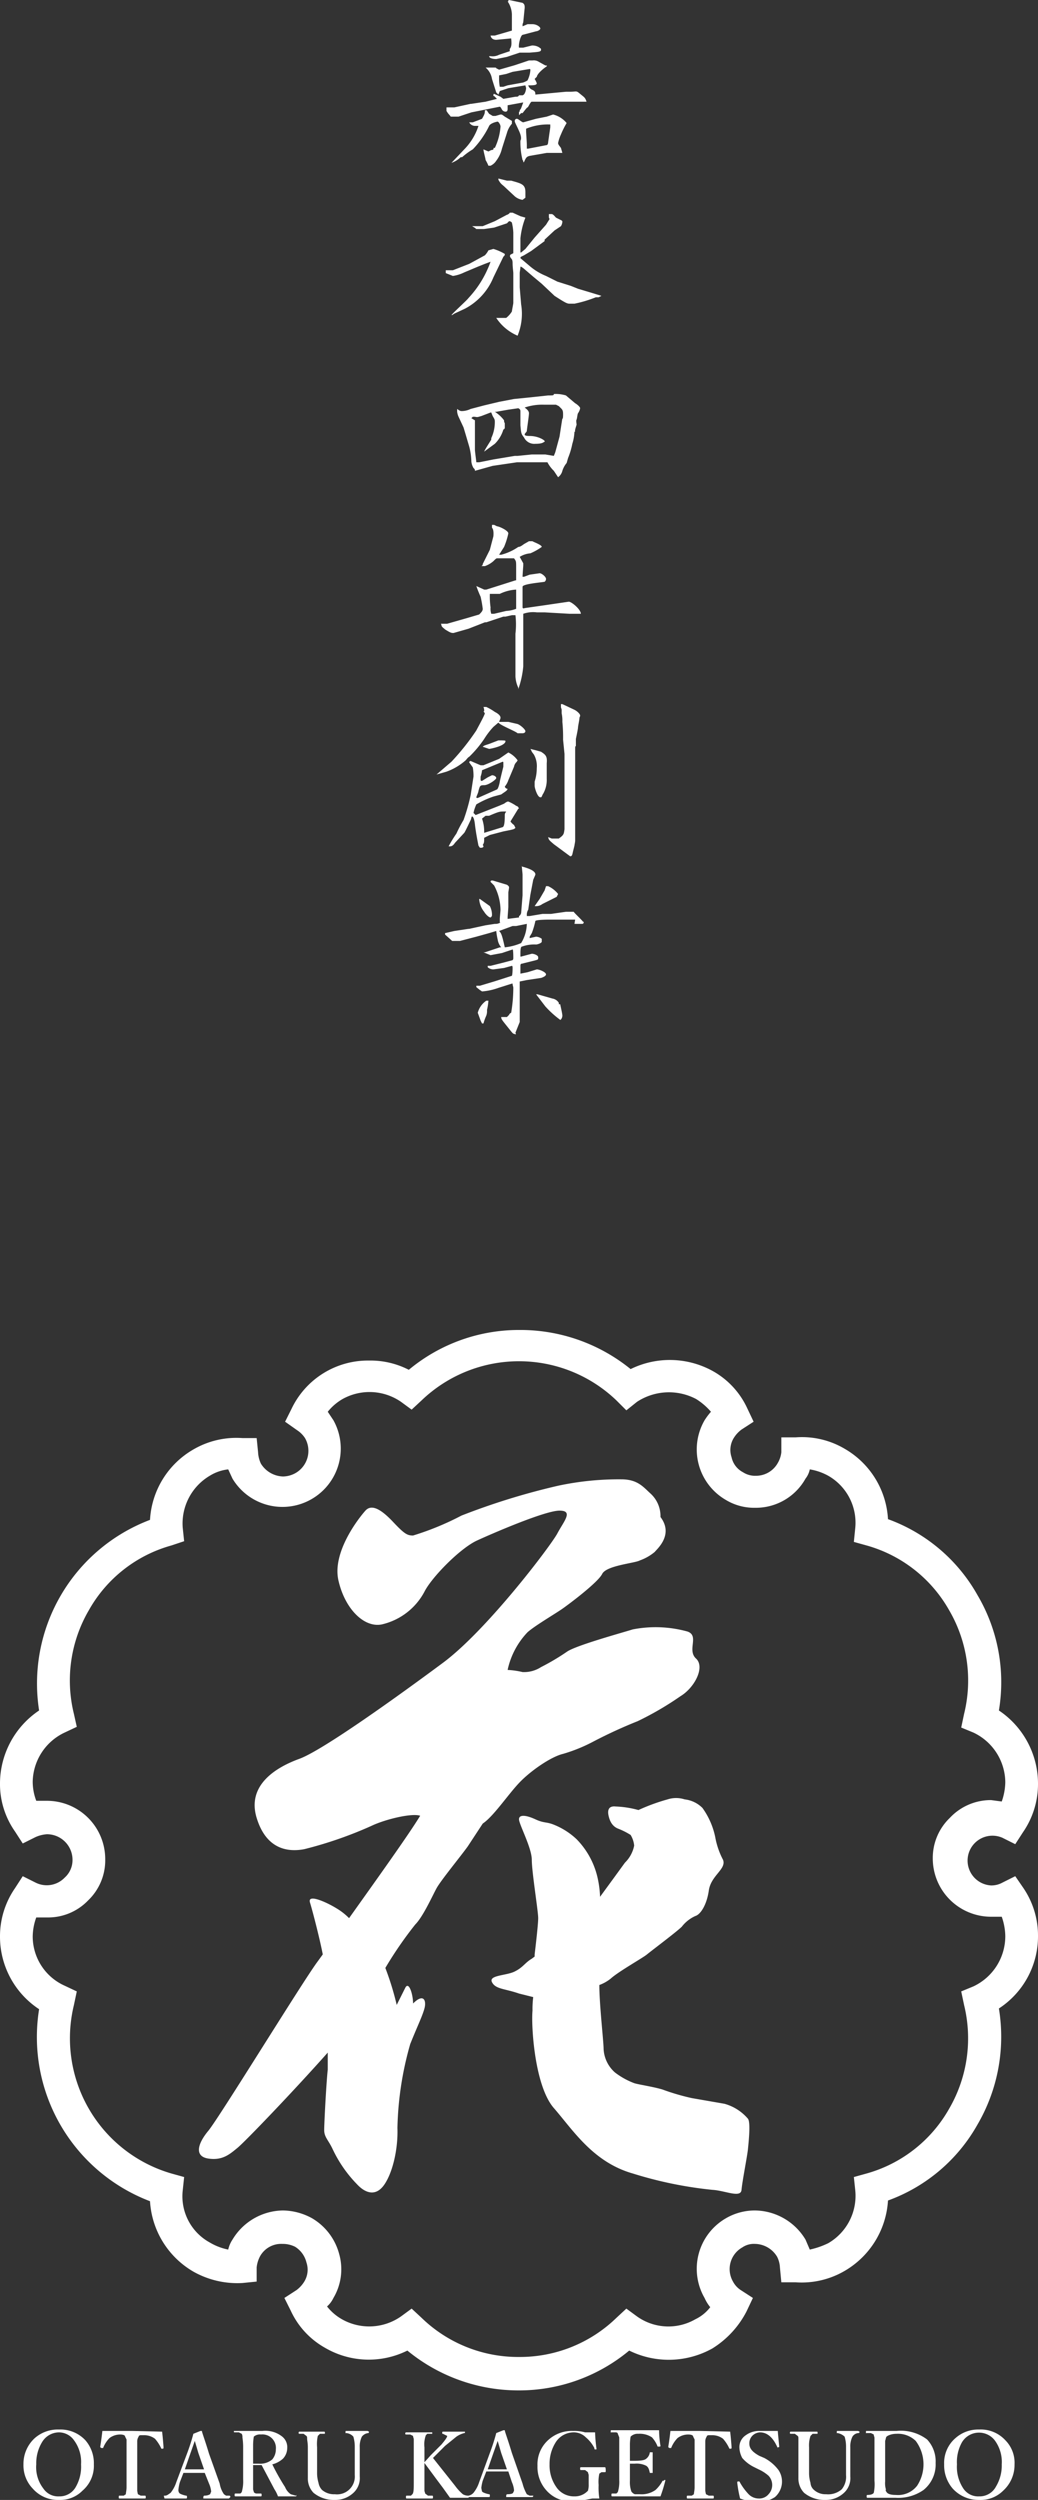
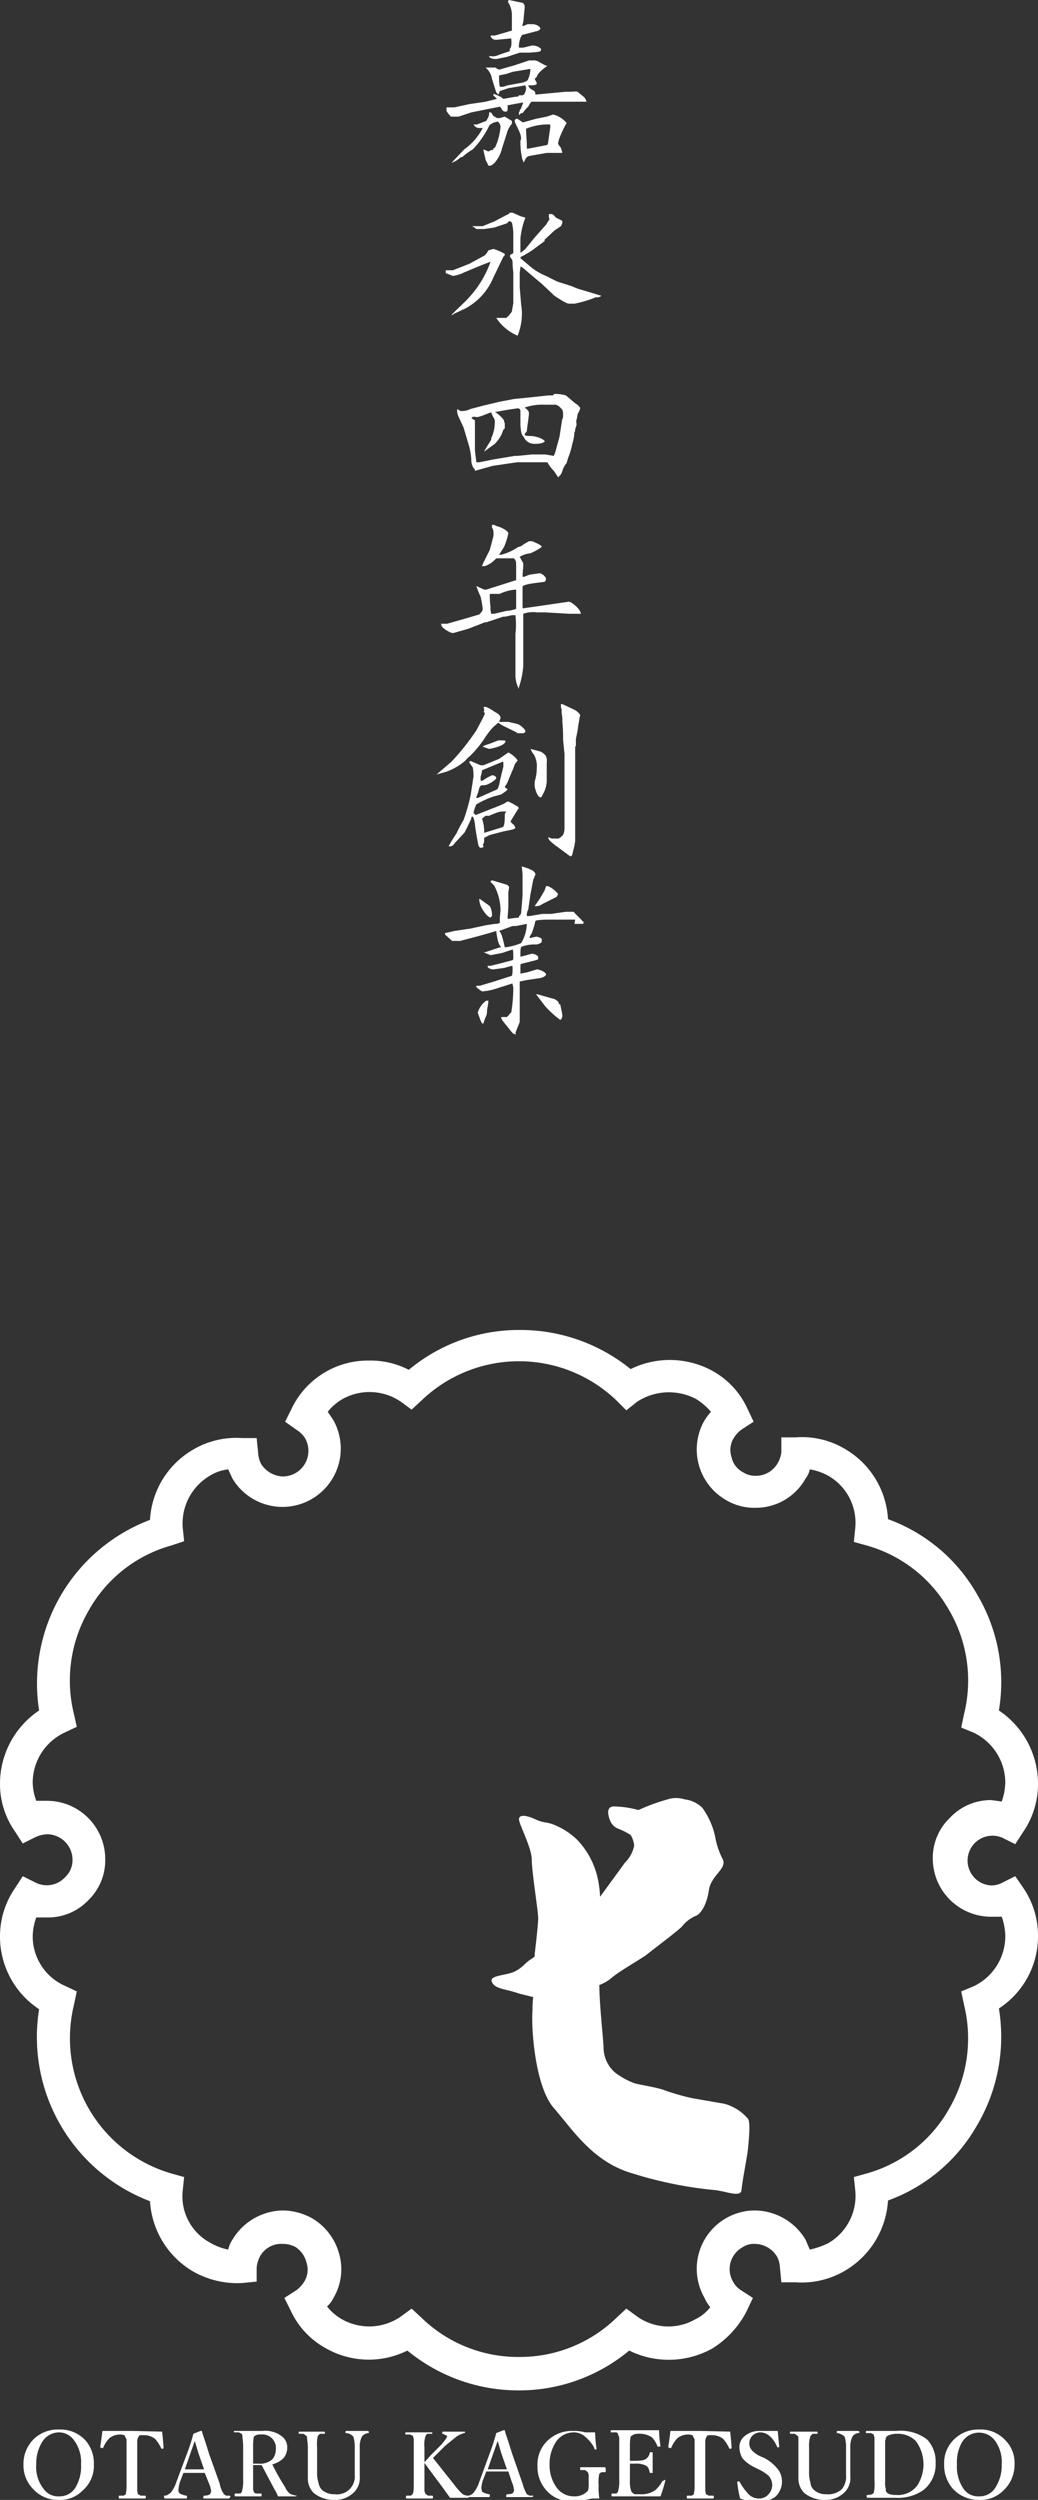
<svg xmlns="http://www.w3.org/2000/svg" width="146" height="351.5" viewBox="0 0 146 351.5">
  <rect x="0" y="0" width="146" height="351.5" fill="#333333" stroke="none" />
  <title>logo_set</title>
  <path d="M63.4,16.4h1.1l1.8-.6,1.5-.3,2.5-.5c.1,0,.3.4.3.4a.6.6,0,0,0,.5.3c.2,0,.3-.1.3-.4v-.5l2.2-.4c-.3.8-.3.9-.5,1.1v.2h-.1v.5H73l.3-.3h.2c.1-.1.6-.8.7-.8s.4-.8.6-.8h7.7c-.2-.6-.3-.6-.9-1.1s-.4-.3-1.5-.3h-.5l-4.3.4c0-.3,0-.5-.5-.7a1,1,0,0,1-.5-.6c.7,0,1.2,0,1.2-.3a3.3,3.3,0,0,0-.3-.6l.3-.3c.1-.5,1-1.2,1.3-1.4s0-.2-.1-.2l-.9-.5a1.3,1.3,0,0,0-.9-.2h-.5l-2.1.7-.7.2-1.4.4-.4-.2c0-.1-.1-.1-.3-.1H68.3a2.6,2.6,0,0,1,.9,1.6l.6,1.9.3.3.2-.5,1.2-.4,2.4-.4c0,.1.1.3.1.4s-.1.9-.5,1H73c-.1.2-.2.2-.5.2l-1.7.3-.4-.3-.9-.4c-.1,0-.1.1-.1.3h.1l.4.4-1.6.4-2,.3h-.1l-2.3.5H62.8v.5C63.1,16.1,63.2,16.1,63.4,16.4Zm10.2-4.8-2.2.4-.6.2h-.5a5.3,5.3,0,0,1-.1-1.2v-.4h0l1-.2.9-.3,2.4-.4c.1,0,.1.1.1.2a3.9,3.9,0,0,1-.4,1.4C74.1,11.4,73.6,11.6,73.6,11.6Z" style="fill:#fff" />
  <path d="M69.8,5.6l2.1-.2c.1,1,0,1.2-.2,1.5v.3l-1.5.5a2,2,0,0,1-1.2.2h-.2c0,.3.6.4,1,.4l1.5-.3,1.8-.6h1.4c1.2-.1,1.6-.1,1.6-.4s-.2-.2-.2-.3a1.8,1.8,0,0,0-1.1-.3l-1.2.3H73c-.1-.4.2-1.7.5-1.8l1.9-.5c.2,0,.6-.2.6-.4s-.5-.6-1.1-.6h-.7l-.7.3V3.5c0-.2.1-.3.1-.4l.2-2c0-.3,0-.5-.3-.7L71.6,0c-.1,0-.1.1-.1.2h-.1A3.4,3.4,0,0,1,72,2V4.3L69.6,5H69C69.1,5.5,69.5,5.6,69.8,5.6Z" style="fill:#fff" />
  <path d="M79.7,17.3a3.6,3.6,0,0,0-1.9-1.2l-.9.3-1.5.3-1.8.5c-.2,0-.7-.5-.9-.5a.3.3,0,0,0-.3.3c0,.2.1.3.6,1.4s.2,1.3.2,1.4a10.2,10.2,0,0,0,.3,2.7c.1.1.1.1.1.3h.1c.3-.7.4-.8.9-.9l2.3-.4h2.2l-.2-.7c-.3-.4-.4-.5-.4-.7a5.6,5.6,0,0,1,.4-1.2A12.3,12.3,0,0,1,79.7,17.3Zm-2.3.6L77.1,20c0,.2-.1.4-.2.4l-2.6.5h-.2v-.6c0-.3-.1-1.6-.1-1.8v-.4a7.9,7.9,0,0,1,3.2-.6h.2Z" style="fill:#fff" />
-   <path d="M63.5,22.9a3.5,3.5,0,0,0,1.3-.8H65A9.7,9.7,0,0,1,66.5,21a12.7,12.7,0,0,0,2.3-3.3c.2-.4,1.1-.6,1.2-.6s.4.4.4.7a8.4,8.4,0,0,1-.8,3h-.2c.1.2-.1.3-.3.3l-.4.2L68,21c0,.3.3,1.3.3,1.5a5.9,5.9,0,0,1,.4.8H69a1.9,1.9,0,0,0,.8-.7,4.5,4.5,0,0,0,.8-1.7l.7-2.2a3.3,3.3,0,0,1,.7-1.3v-.4l-1-.6c-.4-.3-.4-.3-.6-.3l-.7.2h-.4l-.5-.3c-.3-.4-.3-.5-.4-.5h-.2c0,.4,0,.5-.4,1.2l-1.3.5h-.5a.9.9,0,0,0,.8.5h.5A8.4,8.4,0,0,1,65.3,21Z" style="fill:#fff" />
+   <path d="M63.5,22.9a3.5,3.5,0,0,0,1.3-.8H65A9.7,9.7,0,0,1,66.5,21a12.7,12.7,0,0,0,2.3-3.3c.2-.4,1.1-.6,1.2-.6s.4.4.4.7a8.4,8.4,0,0,1-.8,3h-.2c.1.2-.1.3-.3.3l-.4.2L68,21c0,.3.3,1.3.3,1.5a5.9,5.9,0,0,1,.4.8H69a1.9,1.9,0,0,0,.8-.7,4.5,4.5,0,0,0,.8-1.7l.7-2.2a3.3,3.3,0,0,1,.7-1.3v-.4l-1-.6l-.7.2h-.4l-.5-.3c-.3-.4-.3-.5-.4-.5h-.2c0,.4,0,.5-.4,1.2l-1.3.5h-.5a.9.9,0,0,0,.8.5h.5A8.4,8.4,0,0,1,65.3,21Z" style="fill:#fff" />
  <path d="M62.7,38.4l1,.4a5.4,5.4,0,0,0,1.6-.5l1.9-.8h0l1-.4.8-.3a10.4,10.4,0,0,1-.4,1,14.5,14.5,0,0,1-2.7,4.1c-.2.3-2.1,2-2.4,2.4h.1l.3-.2,1.5-.7a8.7,8.7,0,0,0,4-4.4l1.4-2.9c.2-.2.2-.2.2-.4a7.1,7.1,0,0,0-1.6-.7l-.7.2a3,3,0,0,1-.5.7L66,37.1l-2.3.9h-1Z" style="fill:#fff" />
  <path d="M80.3,40.2l-1.9-.6-1.6-.8a8.3,8.3,0,0,1-2.3-1.4l-1.3-1.1c0-.2.1-.2.5-.4h0l1-.6,1.9-1.4v-.2l1.4-1.3.9-.6a1.4,1.4,0,0,0,.2-.6c0-.1,0-.1-.1-.2l-.8-.4c-.1-.1-.4-.5-.6-.5h-.4v.4c0,.1,0,.1.1.3l-.5.8-1.6,1.8L73.9,35l-.6.5h-.1v-2a11.1,11.1,0,0,1,.7-2.9l-.7-.2-1.1-.5h-.4c0,.1-.3.3-.4.3l-1.7.9-1.7.7H66.4l.5.3c0,.1.1.1.2.1h1l1.4-.2,1.8-.6.3-.3a.5.5,0,0,1,.4.2,7.8,7.8,0,0,1,.2,1.4v2.9l-.4.2c-.1.2-.1.2,0,.4s.3.2.3.8.1,1.2.1,1.4v4.2c0,.1-.2,1.1-.2,1.2a3.6,3.6,0,0,1-.8.9H69.8a6.8,6.8,0,0,0,3,2.5,8.1,8.1,0,0,0,.5-4.4l-.2-2.4V38.4c0-.2.1-.6.1-.9h.1l.3.2L75,38.9l1.2,1L78,41.6c1.7,1.1,1.8,1.1,2.2,1.1h.6a17.1,17.1,0,0,0,3-.9h.4l.4-.2-1.3-.4-2-.6Z" style="fill:#fff" />
-   <path d="M71.3,25.4l-1.2-.3c0,.2,0,.2.2.5s.5.5.6.6l1.5,1.4a2.2,2.2,0,0,0,1.1.5l.4-.3V27c0-1.1-.6-1.2-2-1.6Z" style="fill:#fff" />
  <path d="M81.1,59c.1-.3.1-.7.2-.9a1.7,1.7,0,0,0,.3-.7c0-.2-.5-.6-.7-.7l-1.3-1.1a5,5,0,0,0-1.7-.2c0,.2-.1.2-.8.2l-2.8.3-2,.2-2.1.4-2.1.5-1.9.5a3,3,0,0,1-1.2.3c-.2,0-.3,0-.7-.3v.4a2.5,2.5,0,0,0,.2.7l.7,1.5.3,1,.5,1.7a8.8,8.8,0,0,1,.3,2.1,2.2,2.2,0,0,0,.3.9c.2.2.2.2.2.4l2.5-.7,3.4-.5h4.3a4.7,4.7,0,0,0,.9,1.2l.6.9a1.6,1.6,0,0,0,.6-.9,3.2,3.2,0,0,1,.6-1.1l.2-.7h0a10.8,10.8,0,0,0,.6-2,6.7,6.7,0,0,0,.3-1.7h.1c-.1-.2.2-.9.2-1S81,59.1,81.1,59Zm-2-.2-.4,2.6-.6,2.2-.2.5-1.2-.2H74.8l-2,.2h-.4l-3,.5-2,.4H67c0-.1-.2-1.5-.2-1.8V59.1l-.5-.3.2-.2h.3c.4.1.5,0,.9-.1L69,58h.1l.2.5c.3.5.3.5.3.9a5.3,5.3,0,0,1-.5,2.2v.2c-.1.2-.9,1.4-1,1.7l1.5-1.1a4.7,4.7,0,0,0,1.2-2c.2-.1.2-.2.2-.3v-.6a.6.6,0,0,1-.1-.4,4.9,4.9,0,0,0-1.3-1.2h.2l1.7-.3,1.4-.2c.2.1.3.2.3.4v2c.1,1.1.1,1.2.5,1.7a1.6,1.6,0,0,0,1.6.9c1,0,1.1-.2,1.3-.3s-.8-.8-2.1-.8-.4-.5-.4-.7.3-2.1.3-2.5-.5-.7-.6-.8a7.7,7.7,0,0,1,2.7-.4h1.7l.4.2c.5.5.6.5.6,1.2s-.1.5-.1.7Z" style="fill:#fff" />
  <path d="M62.6,88.5c.8.5.9.5,1.2.5l2.1-.6,2.3-.9h.2l2.4-.8h.3l.9-.2h.5a11.3,11.3,0,0,1,0,2.6v6a4.2,4.2,0,0,0,.4,1.6v.2a13.2,13.2,0,0,0,.7-3.2V86.3a4.2,4.2,0,0,1,1.9-.2h1.1l3.5.2h1.6c0-.6-1.3-1.7-1.7-1.7l-3.4.5-2.8.4c-.2.1-.3,0-.3-.1V82.5c0-.4,2.6-.6,3.1-.7a.5.5,0,0,0,.2-.4c0-.3-.6-.8-.9-.8l-1.4.2-.8.3h-.2c0-.3.1-1.5.1-1.6v-.3l-.5-.9a3.3,3.3,0,0,1,1.5-.5,8.3,8.3,0,0,0,1.6-.9c0-.3-1.2-.7-1.3-.8h-.5l-.7.4c-.4.3-.6.4-.8.4A7.6,7.6,0,0,1,70.5,78h-.3l.7-1.1a10.6,10.6,0,0,0,.6-1.9c0-.4-1.3-1-1.6-1l-.4-.2h-.3v.4c.3.3.2,1.1.2,1.2l-.5,1.9-1,2c0,.1,0,.2-.2.3h.5a3.7,3.7,0,0,0,1.2-.7c.4-.4.4-.4.6-.4h2.3c.3.4.3.4.3,1.3v1.8h-.1l-2.2.7-1.9.6h-.3l-1.1-.5a15.6,15.6,0,0,0,.6,1.5,15.5,15.5,0,0,1,.3,1.7c0,.3-.2.5-.5.8l-1.7.5-2.8.8h-.9a.4.4,0,0,1,.1.3C62.3,88.3,62.4,88.3,62.6,88.5Zm6.3-5h1.4a6,6,0,0,1,2.3-.6v2.7a4.4,4.4,0,0,1-1.4.3l-1.7.4h-.4a2.2,2.2,0,0,1-.1-.9A10.9,10.9,0,0,1,68.9,83.5Z" style="fill:#fff" />
  <path d="M78.6,117.9h-1l-.5-.2c.1.4.1.4.8,1l2.3,1.7c.3,0,.3-.3.4-.7l.2-.8c0-.1.1-.5.1-.7v-13c0-.1,0-.3.1-.3v-1s.3-1.4.3-1.6.2-1.1.2-1.3.1-.2.1-.4-.4-.6-.8-.8L79.1,99h-.2v.4c0,.1.1.3.1.4v.5a4.9,4.9,0,0,1,.1,1.2,21.8,21.8,0,0,1,.1,2.5l.2,2v10.6C79.3,117.3,79.3,117.4,78.6,117.9Z" style="fill:#fff" />
  <path d="M76.1,105.7l-.7-.2-.8-.2a1.5,1.5,0,0,1,.2.4l.3.4a3.3,3.3,0,0,1,.4,1.9,6.1,6.1,0,0,1-.3,1.9v.6c0,.3.4,1.6.8,1.6h.1c.1,0,.2-.4.3-.5a3.9,3.9,0,0,0,.5-2.1v-2.2C77,106.3,76.7,106.1,76.1,105.7Z" style="fill:#fff" />
  <path d="M66.2,111.8a26.8,26.8,0,0,1-1,3.5,18.2,18.2,0,0,0-1,1.9,17.4,17.4,0,0,0-1.1,1.8h.2c.3,0,.5-.2.7-.5l1.3-1.4c.1-.1.8-1.6.9-1.8s.1-.5.2-.5.3.2.4,1.1.3,2,.5,3l.2.3h.2c.1,0,.2,0,.2-.1H68a.4.4,0,0,0-.1-.3c.2-.3.2-.4.2-1l.8-.4,1.9-.5,1-.2c.4-.1.5-.1.7-.3l-.2-.4a2,2,0,0,1-.5-.5l1.1-1.8H73c-.1-.2-.1-.3-.4-.4a6,6,0,0,0-1.1-.6c-.1,0-.2,0-.6.3l-.7.3-3.3,1.3-.3-.3a5.6,5.6,0,0,1,.4-1.2,12.8,12.8,0,0,1,2.4-1.1l1.1-.3c.7-.5.8-.5.9-.8h-.1c-.2-.1-.2-.1-.3-.3a2.8,2.8,0,0,0,.5-.9l.8-1.9a1.2,1.2,0,0,1,.4-.7c0-.1.1-.1.1-.2a3.5,3.5,0,0,0-1.3-1.1l-1.3.9-2.2.9h-.4l-1.4-.6a.2.2,0,0,0-.2.2l.5.7a6.6,6.6,0,0,1,.1,1.3Zm2.1,2.9h.5c1.4-.6,1.5-.6,2.1-.6s.1,0,.1.5,0,1.6-.3,1.7l-2.6.8a5.6,5.6,0,0,0-.3-2Zm-1-3.5c.2-.7.2-.8.8-.8s1.7-.8,1.7-1-.3-.4-.6-.4l-.6.3-.8.5c-.1,0-.2,0-.2-.2v-.4a3.7,3.7,0,0,0,.2-.9l2.9-1.2a.1.1,0,0,1,.1.1v.6s-.5,2-.5,2.1-.2,1-.4,1.1l-2.7,1.2c-.1,0-.2,0-.2-.1S67.3,111.4,67.3,111.2Z" style="fill:#fff" />
  <path d="M71.1,104.2c0-.1-.2-.1-1-.1l-1.3.5c-.6.2-.7.2-.9.4l.9.3C68.9,105.3,71.1,104.9,71.1,104.2Z" style="fill:#fff" />
  <path d="M65.5,106.9c.1-.1.3-.4.5-.5a15.5,15.5,0,0,0,2.1-2.5,10.9,10.9,0,0,1,1.3-1.7l.7-.6c.3.4,2.4,1.2,2.7,1.5h.7c.2,0,.4-.1.4-.3s-.6-.8-1.1-1l-1.3-.3H70.2c.1-.3.2-.4.2-.6s-.2-.5-.8-.8a7.5,7.5,0,0,0-1.2-.7H68a1.3,1.3,0,0,1,.1.6H68l.2.3c-.1.4-1,2-1.2,2.4a33.7,33.7,0,0,1-3.5,4.4l-2.1,1.8,1.4-.4A8.4,8.4,0,0,0,65.5,106.9Z" style="fill:#fff" />
  <path d="M80.8,129.9h1.1c.2,0,.2-.2.2-.3H82c-.1-.2-1.3-1.3-1.3-1.4H79.6l-2.1.3H76.3l-1.8.3h-.4v-.3a1.4,1.4,0,0,1,.2-.6l.3-2.1.4-2.1.3-.7c.1-.7-1.7-1.1-2-1.2h.1c0,.2.1,1,.1,1.2v2.9l-.2,2.5c-.1.2-.1.3-.3.4v.2l-1.6.2V129c0-.2.1-1.3.1-1.5v-2c0-.1.1-.6.1-.7s0-.2-.3-.4l-1-.3-1-.3c-.2,0-.3,0-.3.2l.5.5a7.5,7.5,0,0,1,.9,3.4c0,.2-.1,1.1-.1,1.3v.5h.1a1.3,1.3,0,0,1-.8.2l-1.3.2-2.3.5h-.1l-2,.3-1.3.3v.2l1,.9h1.1l2.3-.6H67l1.8-.5,1-.3a9.7,9.7,0,0,0,.2,1.2,2.2,2.2,0,0,0,.5,1.1h-.2l-2.1.7H68l1,.4,1.6-.3,1.5-.5c.1,0,.1,1,.1,1.2a.4.4,0,0,1-.1.3l-1.5.4-1.6.4h-.4v.2a1.2,1.2,0,0,0,.8.3l1.5-.2,1.1-.3c.1,0,.1.2.1.3s0,.9-.1,1.1l-2.5.8-2,.6h-.5v.2l.5.4.3.2a8.7,8.7,0,0,0,2.3-.5l1.9-.6h.1c0,.3.1.4.1.6a21.6,21.6,0,0,1-.3,3.5.5.5,0,0,0-.3.3l-.3.3h-.8c0,.3.1.4.9,1.4s.7.9,1,1,.1-.1.1-.2l.6-1.5v-5.7l1-.2,2-.3s.7-.2.7-.5-.9-.7-1.3-.7l-1.3.4-1,.2v-1.1c0-.1,0-.3.2-.3l2-.5c.3-.1.3-.1.3-.4s-.6-.5-.9-.5l-1.5.4h-.1v-.4c0-.3,0-1,.2-1a5.1,5.1,0,0,1,2-.3c.2,0,.8-.2.8-.4v-.4a1.5,1.5,0,0,0-.8-.3l-.9.2v-.2l.3-.5a10.9,10.9,0,0,0,.5-1.7c.1-.2,1.9-.2,2.1-.2h3.5Zm-7.5,2.7a7.8,7.8,0,0,1-2.3.6c-.4-1.8-.5-2-.8-2.3l1.9-.7h.5l1.5-.3A5.4,5.4,0,0,1,73.3,132.6Z" style="fill:#fff" />
  <path d="M76.8,124.6l-.2.6-.7,1.2-.7,1a1.5,1.5,0,0,0,1.1-.3l2-1,.2-.4a3.8,3.8,0,0,0-1.4-1.1Z" style="fill:#fff" />
  <path d="M78.6,141a1.3,1.3,0,0,0-.9-.6l-1.4-.4-.7-.2h-.2l1.3,1.7a13.9,13.9,0,0,0,2.1,1.9c.1,0,.3-.3.3-.6s-.3-1.5-.3-1.6h-.2Z" style="fill:#fff" />
  <path d="M67.4,126.4a3.1,3.1,0,0,0,.7,1.8c.1.2.6.8.9.8a.4.4,0,0,0,.2-.3,2.7,2.7,0,0,0-.3-1.3l-1.4-1Z" style="fill:#fff" />
  <path d="M67.2,142.4l.4,1.1.2.4H68a7.6,7.6,0,0,1,.4-1.1,1.9,1.9,0,0,0,.1-.8,8.3,8.3,0,0,0,.2-1.3h-.3A3,3,0,0,0,67.2,142.4Z" style="fill:#fff" />
  <path d="M142.8,263.8l-1.8.9a3.2,3.2,0,0,1-1.6.4,3.5,3.5,0,1,1,1.6-6.7l1.8.9,1.1-1.7a11.9,11.9,0,0,0,2.1-6.8,12.4,12.4,0,0,0-5.5-10.3,24.1,24.1,0,0,0-3-16.2,23.7,23.7,0,0,0-12.6-10.7,12.2,12.2,0,0,0-6.1-9.9,11.8,11.8,0,0,0-6.9-1.6h-2v2.1a3.8,3.8,0,0,1-.5,1.5,3.5,3.5,0,0,1-3.1,1.8,3.1,3.1,0,0,1-1.8-.5,3.1,3.1,0,0,1-1.6-2.1,3.2,3.2,0,0,1,.3-2.7,4.3,4.3,0,0,1,1.1-1.2l1.7-1.1-.9-1.9a11.5,11.5,0,0,0-4.8-5.2,12.5,12.5,0,0,0-11.6-.3A24.6,24.6,0,0,0,73,187a24.2,24.2,0,0,0-15.5,5.6,11.8,11.8,0,0,0-5.6-1.3A11.9,11.9,0,0,0,41,198.1l-.9,1.8,1.7,1.2a3.8,3.8,0,0,1,1.1,1.1,3.6,3.6,0,0,1-1.3,4.9,3.7,3.7,0,0,1-1.8.5,3.8,3.8,0,0,1-3.1-1.8,4.2,4.2,0,0,1-.4-1.6l-.2-2h-2a12,12,0,0,0-6.9,1.6,12.2,12.2,0,0,0-6.1,9.9A24.6,24.6,0,0,0,5.5,240.5,12.4,12.4,0,0,0,0,250.7a11.6,11.6,0,0,0,2.1,6.8l1.1,1.7,1.8-.9a4.7,4.7,0,0,1,1.6-.4,3.6,3.6,0,0,1,3.6,3.6A3.3,3.3,0,0,1,9.1,264a3.5,3.5,0,0,1-4.1.7l-1.8-.9-1.1,1.7A11.9,11.9,0,0,0,0,272.3a12.2,12.2,0,0,0,5.5,10.2,24.7,24.7,0,0,0,15.6,27,12.3,12.3,0,0,0,6.1,9.9,12.6,12.6,0,0,0,6.9,1.6l2-.2v-2a4.3,4.3,0,0,1,.5-1.6,3.4,3.4,0,0,1,3.1-1.7,3.9,3.9,0,0,1,1.8.4,3.6,3.6,0,0,1,1.6,2.2,3.2,3.2,0,0,1-.3,2.7,4.3,4.3,0,0,1-1.1,1.2l-1.7,1.1.9,1.8a11.5,11.5,0,0,0,4.8,5.2,12.2,12.2,0,0,0,11.6.4A24.6,24.6,0,0,0,73,336.1h0a24.2,24.2,0,0,0,15.5-5.6,12.6,12.6,0,0,0,11.7-.3A13.3,13.3,0,0,0,105,325l.9-1.9-1.7-1.1a3.2,3.2,0,0,1-1.1-1.2,3.5,3.5,0,0,1,1.3-4.8,2.9,2.9,0,0,1,1.8-.5,3.7,3.7,0,0,1,3.1,1.8,3.7,3.7,0,0,1,.4,1.5l.2,2.1h2a12,12,0,0,0,6.9-1.6,12.3,12.3,0,0,0,6.1-9.9,23.7,23.7,0,0,0,12.6-10.7,24.5,24.5,0,0,0,3-16.3,12.1,12.1,0,0,0,5.5-10.2,11.9,11.9,0,0,0-2.1-6.8Zm-5.9,15.5-1.7.7.4,1.9a19.7,19.7,0,0,1-2.1,14.6,19.3,19.3,0,0,1-11.6,9.1l-1.8.5.2,1.9a7.7,7.7,0,0,1-3.8,7.4,11.4,11.4,0,0,1-2.6.9l-.6-1.4a8.4,8.4,0,0,0-7.1-4.1,8.1,8.1,0,0,0-4.1,1.1,8.2,8.2,0,0,0-3,11.2,5.7,5.7,0,0,0,.8,1.3,5.8,5.8,0,0,1-2.1,1.7,7.6,7.6,0,0,1-8.2-.4l-1.5-1.1-1.4,1.3A19.5,19.5,0,0,1,73,331.4v0a19.5,19.5,0,0,1-13.7-5.5l-1.4-1.3-1.5,1.1a7.8,7.8,0,0,1-8.3.4,7.2,7.2,0,0,1-2.1-1.8,3.8,3.8,0,0,0,.9-1.2,7.9,7.9,0,0,0,.8-6.2,8.3,8.3,0,0,0-3.8-5,8.7,8.7,0,0,0-4.1-1.1,8.4,8.4,0,0,0-7.1,4.1,4.2,4.2,0,0,0-.6,1.4,8.2,8.2,0,0,1-2.6-1,7.4,7.4,0,0,1-3.8-7.3l.2-1.9-1.8-.5a19.8,19.8,0,0,1-13.7-23.7l.4-1.9-1.7-.8a7.6,7.6,0,0,1-4.5-6.9,8.1,8.1,0,0,1,.5-2.7H6.6a7.8,7.8,0,0,0,5.8-2.4,7.8,7.8,0,0,0,2.4-5.8,8.2,8.2,0,0,0-8.2-8.2H5.1a7.6,7.6,0,0,1-.5-2.7,7.8,7.8,0,0,1,4.5-6.9l1.7-.8-.4-1.8a19.6,19.6,0,0,1,2.1-14.6,19.2,19.2,0,0,1,11.6-9.1l1.8-.6-.2-1.9a7.8,7.8,0,0,1,3.8-7.3,6.2,6.2,0,0,1,2.6-.9l.6,1.3a8.2,8.2,0,0,0,14.2-8.2l-.8-1.2a7.4,7.4,0,0,1,2.1-1.8,7.8,7.8,0,0,1,8.2.4l1.5,1.1,1.4-1.3a19.8,19.8,0,0,1,27.4,0l1.4,1.4,1.5-1.2a8.2,8.2,0,0,1,8.3-.4,9.1,9.1,0,0,1,2.1,1.8,9.4,9.4,0,0,0-.9,1.2,8.2,8.2,0,0,0,3,11.2,7.7,7.7,0,0,0,4.1,1.1,8,8,0,0,0,7.1-4.1,3.1,3.1,0,0,0,.6-1.3,8,8,0,0,1,2.6.9,7.6,7.6,0,0,1,3.8,7.3l-.2,2,1.8.5a19.3,19.3,0,0,1,11.6,9.1,19.6,19.6,0,0,1,2.1,14.6l-.4,1.9,1.7.7a7.8,7.8,0,0,1,4.5,7,8.6,8.6,0,0,1-.5,2.7l-1.5-.2a7.9,7.9,0,0,0-5.8,2.5,7.8,7.8,0,0,0-2.4,5.7,8.2,8.2,0,0,0,8.2,8.2h1.5a8.6,8.6,0,0,1,.5,2.7A7.8,7.8,0,0,1,136.9,279.3Z" style="fill:#fff" />
-   <path d="M79.2,246.6a22.5,22.5,0,0,0,4.2-1.7,67.1,67.1,0,0,1,6.3-2.9,43.7,43.7,0,0,0,6-3.5c2-1.2,3.5-4.1,2.2-5.3s.5-3.2-1.2-3.8a16.8,16.8,0,0,0-7.7-.3c-1.6.5-7.8,2.2-9.2,3.1a32.3,32.3,0,0,1-3.7,2.2,4.4,4.4,0,0,1-2.6.7,11.4,11.4,0,0,0-2.1-.3,11,11,0,0,1,2.8-5.3c1-.9,3.9-2.6,4.9-3.3s5-3.7,5.6-4.9,4.6-1.5,5.3-1.9a6.8,6.8,0,0,0,2.1-1.2c.3-.4,2.7-2.4.8-4.9a4.3,4.3,0,0,0-1.4-3.3c-1-.9-1.8-2-4.1-2a40.8,40.8,0,0,0-8.9.9,97,97,0,0,0-13.6,4.2,39.4,39.4,0,0,1-6.8,2.8c-.8,0-1.2-.2-2.8-1.9s-3-2.6-3.9-1.6-4.7,5.8-3.8,9.8,3.6,6.7,6.1,6.2a9.1,9.1,0,0,0,6-4.6c1-2,5-6.1,7.4-7.2s9.6-4.2,11.6-4.2.6,1.5-.3,3.2-9.9,13.6-16.1,18.2-16.9,12.3-20.2,13.5-7.4,3.7-6,8.3,4.6,4.8,6.7,4.4a56.3,56.3,0,0,0,9.5-3.3c1.9-.9,5.6-1.8,6.8-1.4-1.5,2.5-6.3,9.2-10,14.4a8.9,8.9,0,0,0-1.8-1.4c-1.3-.8-4.1-2.1-3.7-.8s1.4,5.2,1.8,7.3l-.8,1.1c-2.2,3-13.8,21.9-15.3,23.7s-2,3.6,0,3.9,3-.6,4.1-1.5,8-8.1,12.7-13.4V291c-.2,1.8-.5,7.5-.5,8.5s.6,1.4,1.2,2.7a18.1,18.1,0,0,0,3.4,4.9c1.2,1.3,2.7,1.8,3.9,0s1.9-5.1,1.8-7.9a46.1,46.1,0,0,1,1.8-11.8c1-2.5,1.7-3.9,2-5s-.1-2.2-1.6-.7c0-1.3-.6-3.2-1.1-2.2s-1.2,2.4-1.2,2.4a40.1,40.1,0,0,0-1.6-5.2,54,54,0,0,1,4.2-6.1c1.1-1.1,2.4-4,3-5.1s3.4-4.5,4.4-5.9l2.1-3.2c1.5-1,3.5-4,5.1-5.7S77.5,247,79.2,246.6Z" style="fill:#fff" />
  <path d="M101.9,295.8l-4.6-.8a31.7,31.7,0,0,1-4.1-1.2c-1.3-.4-3.4-.7-4-.9a10.6,10.6,0,0,1-2.7-1.5,4.7,4.7,0,0,1-1.6-3.3c0-1.1-.6-6.2-.6-9a5.7,5.7,0,0,0,1.6-.9c1.1-1,4.5-2.9,5.1-3.4s4.2-3.2,4.9-3.9a5,5,0,0,1,1.9-1.5c.7-.2,1.6-1.5,1.9-3.6s2.5-3,2-4.3a11,11,0,0,1-1.1-3.2,10.7,10.7,0,0,0-1.8-4.1,4.2,4.2,0,0,0-2.5-1.2,3.9,3.9,0,0,0-2.4,0,27.4,27.4,0,0,0-4.1,1.5,13.9,13.9,0,0,0-3.2-.5c-.9-.1-1.2.4-1,1.3s.6,1.5,1.3,1.8a10.1,10.1,0,0,1,1.8.9,3.5,3.5,0,0,1,.5,1.5,4.6,4.6,0,0,1-1.3,2.4l-1.6,2.2-1.9,2.6a14.3,14.3,0,0,0-.4-2.9,11.3,11.3,0,0,0-2.9-5.2,10.1,10.1,0,0,0-3.1-2c-1.2-.5-1.4-.2-2.7-.8s-2.3-.7-2.3,0,1.8,4,1.8,5.7.9,7.2.9,8.2-.5,5.1-.5,5.1v.3l-.4.3c-1,.6-1.2,1.2-2.4,1.8s-3.7.5-3.2,1.5,1.8.9,3.8,1.6l2,.5a13.4,13.4,0,0,0-.1,1.9c-.2,2.2.3,10.6,3,13.7s5.5,7.6,11.1,9.2a56.3,56.3,0,0,0,11.2,2.3c1.8.1,4,1.2,4.1,0s.8-4.7.9-5.7.4-3.8,0-4.3A6.7,6.7,0,0,0,101.9,295.8Z" style="fill:#fff" />
  <path d="M8.3,341.6a4.9,4.9,0,0,0-3.4,1.2,4.9,4.9,0,0,0-1.6,3.7,4.7,4.7,0,0,0,1.3,3.4,4.7,4.7,0,0,0,3.7,1.6,4.4,4.4,0,0,0,3.3-1.3,4.6,4.6,0,0,0,1.6-3.7,4.9,4.9,0,0,0-1.2-3.4A4.8,4.8,0,0,0,8.3,341.6Zm2.4,8A2.6,2.6,0,0,1,8.3,351a2.5,2.5,0,0,1-2.2-1.1,4.9,4.9,0,0,1-1-3.4,5.7,5.7,0,0,1,.8-3.1A2.8,2.8,0,0,1,8.3,342a2.6,2.6,0,0,1,2.1,1.1,5.1,5.1,0,0,1,1,3.4A5.7,5.7,0,0,1,10.7,349.6Z" style="fill:#fff" />
  <path d="M18.6,341.8H14.4c-.1.9-.2,1.6-.3,2.2a.2.2,0,0,0,.2.2h.2a4.2,4.2,0,0,1,.9-1.4,2.5,2.5,0,0,1,1.5-.5c.4,0,.7.1.7.3l.2.4v6.7c0,.5-.1.8-.1,1l-.3.2h-.6c-.1,0-.1.1-.1.2s0,.2.1.2h3.6c.1,0,.1-.1.1-.2s0-.2-.1-.2h-.6l-.4-.2a4.3,4.3,0,0,1-.1-.5v-6.9a1.2,1.2,0,0,1,.2-.7c0-.1.1-.2.3-.2h.4a2.5,2.5,0,0,1,1.6.5,5.6,5.6,0,0,1,.9,1.4h.2c.1,0,.1-.1.1-.2s-.1-1.4-.2-2.2Z" style="fill:#fff" />
  <path d="M32.3,350.9h-.5l-.3-.2a3.7,3.7,0,0,1-.6-1.5l-1.5-4.2c-.6-2-1-3-1-3.2h-.2l-1,.4a29,29,0,0,1-.9,2.8L24.8,349a4.7,4.7,0,0,1-.8,1.5c-.3.2-.5.4-.8.4s-.1.1-.1.2,0,.2.1.2h3c.1,0,.1-.1.1-.2s0-.2-.1-.2-.9-.2-1-.4a.7.7,0,0,1-.1-.5,5.8,5.8,0,0,1,.2-1l.5-1.3h3l.6,1.5a3.6,3.6,0,0,1,.3,1.1c0,.1-.1.2-.1.3s-.3.3-.9.3a.3.3,0,0,0-.1.2v.2h3.6l.2-.2A.2.2,0,0,0,32.3,350.9Zm-4.9-3.7H26l.8-2.3.6-1.7.5,1.7.8,2.3Z" style="fill:#fff" />
  <path d="M41.6,350.9l-.7-.2a2.2,2.2,0,0,1-.8-1,30.5,30.5,0,0,1-1.8-3.2,3.6,3.6,0,0,0,1.5-.8,2.2,2.2,0,0,0,.6-1.5,1.9,1.9,0,0,0-.7-1.6,3.8,3.8,0,0,0-2.8-.8h-4c0,.2,0,.2.1.2h.6l.4.2a.9.9,0,0,1,.1.5,10.5,10.5,0,0,1,.1,1.2v4.7a5.3,5.3,0,0,1-.2,1.8c-.1.1-.1.2-.3.2h-.6c-.1,0-.1.1-.1.2s0,.2.1.2h3.6c.1,0,.1-.1.1-.2s0-.2-.1-.2h-.6a.5.5,0,0,1-.4-.2c0-.1-.1-.3-.1-.4v-3.4h1.2l1.8,3.4a4.7,4.7,0,0,1,.5,1h2.5c.1,0,.1-.1.1-.2S41.7,350.9,41.6,350.9Zm-5.2-4.5h-.8v-2.7a8,8,0,0,1,.1-1.1,1.3,1.3,0,0,1,1-.3,1.9,1.9,0,0,1,2.1,2.1,2.2,2.2,0,0,1-.5,1.4A2.6,2.6,0,0,1,36.4,346.4Z" style="fill:#fff" />
  <path d="M51.7,341.8h-3c-.1,0-.1,0-.1.2s0,.1.1.1a1.5,1.5,0,0,1,1,.5,4.9,4.9,0,0,1,.2,1.5V348a2.5,2.5,0,0,1-2.8,2.7,2.6,2.6,0,0,1-1.8-.6,1.9,1.9,0,0,1-.5-1,4.9,4.9,0,0,1-.2-1.5v-3.5a5.4,5.4,0,0,1,.1-1.6l.3-.3h.6c.1,0,.1,0,.1-.1s0-.2-.1-.2H42.1s-.1,0-.1.2a.1.1,0,0,0,.1.1h.6l.4.3c.1.1.1.2.1.4s.1.6.1,1.2v4.3a2.9,2.9,0,0,0,.8,2.1,4.5,4.5,0,0,0,3,1,3.7,3.7,0,0,0,2.5-.9,2.8,2.8,0,0,0,1-2.4v-4.1a3.1,3.1,0,0,1,.3-1.5,1.3,1.3,0,0,1,.9-.5s.1,0,.1-.2Z" style="fill:#fff" />
  <path d="M74.9,350.9h-.4l-.4-.2a6.2,6.2,0,0,1-.6-1.5L72,344.9c-.6-2-1-3-1-3.2h-.2l-1,.4a29,29,0,0,1-.9,2.8L67.4,349a4.7,4.7,0,0,1-.8,1.5,1.3,1.3,0,0,1-.7.4,1.5,1.5,0,0,1-.8-.2,6.9,6.9,0,0,1-1.1-1.2l-3.1-3.9.5-.5,1.2-1.2,1.6-1.3a3.4,3.4,0,0,1,1.1-.5c.1,0,.1,0,.1-.2H62.3c-.1,0-.1.1-.1.2s0,.1.1.1l.6.3h0c0,.2-.3.6-.8,1.2l-1.5,1.5-.9,1v-2.1a3.7,3.7,0,0,1,.2-1.7l.2-.2h.7v-.2H57.1s-.1,0-.1.2a.1.1,0,0,0,.1.1h.6l.4.2c0,.2.1.3.1.5v6c0,.9,0,1.5-.2,1.7l-.2.2h-.6c-.1,0-.1.1-.1.2s0,.2.1.2h3.6c.1,0,.1-.1.1-.2s0-.2-.1-.2h-.6l-.4-.3c0-.1-.1-.3-.1-.4v-3.9l1.7,2.3.9,1.2,1,1.4h2.6a.1.1,0,0,1,.1-.1h2.8c.1,0,.1-.1.1-.2s0-.2-.1-.2-.9-.2-1-.4a4.3,4.3,0,0,1-.1-.5,5.8,5.8,0,0,1,.2-1l.5-1.3h3.1l.5,1.5a3.6,3.6,0,0,1,.3,1.1.4.4,0,0,1-.1.3q0,.3-.9.3a.3.3,0,0,0-.1.2v.2h3.6c.2,0,.2-.1.2-.2S75.1,350.9,74.9,350.9ZM70,347.2H68.6l.8-2.3.6-1.7.5,1.7.8,2.3Z" style="fill:#fff" />
  <path d="M85.1,346.9H81.7c-.1,0-.1.1-.1.2s0,.2.1.2h.6l.4.3c0,.1.1.3.1.4v1.3a2.8,2.8,0,0,1-.1.9,2.5,2.5,0,0,1-1.9.8,3,3,0,0,1-2.4-1.1,5.3,5.3,0,0,1-1.1-3.4,5.6,5.6,0,0,1,.8-3,3,3,0,0,1,2.5-1.5,2.4,2.4,0,0,1,1.8.7,4.9,4.9,0,0,1,1.2,1.5c0,.1,0,.2.1.2h.1c.1,0,.1,0,.1-.1h0a21.5,21.5,0,0,1-.2-2.3H82.3a5.6,5.6,0,0,0-1.7-.2,4.9,4.9,0,0,0-3.4,1.2,4.6,4.6,0,0,0-1.6,3.7,4.9,4.9,0,0,0,1.2,3.4,4.6,4.6,0,0,0,3.8,1.6l1.7-.2,1-.2h1a9.8,9.8,0,0,1-.1-1.9,5.4,5.4,0,0,1,.1-1.6l.3-.2h.5c.1,0,.1-.1.1-.2S85.2,346.9,85.1,346.9Z" style="fill:#fff" />
  <path d="M93.4,348.8h-.2a4.9,4.9,0,0,1-1,1.3,3.4,3.4,0,0,1-2.2.6h-.7a1,1,0,0,1-.5-.4,4,4,0,0,1-.2-1.5v-2.4h.7a3,3,0,0,1,1.6.3c.3.2.4.5.5,1h.4v-2.9h-.4a1.3,1.3,0,0,1-.5.9c-.2.2-.7.3-1.6.3h-.7v-2.4a7.7,7.7,0,0,1,.1-1,1.4,1.4,0,0,1,1.1-.4,3.1,3.1,0,0,1,1.9.5,4.1,4.1,0,0,1,.8,1.3h.3a.1.1,0,0,0,.1-.1h0a15,15,0,0,1-.2-2.2H86c-.1,0-.1,0-.1.2s0,.1.1.1h.6c.2,0,.3.1.3.2l.2.5v6a4.9,4.9,0,0,1-.2,1.7l-.2.2h-.6c-.1,0-.1.1-.1.2s0,.2.1.2h6.8a20.2,20.2,0,0,0,.7-2.3h-.2Z" style="fill:#fff" />
  <path d="M98.5,341.8H94.3c-.1.9-.2,1.6-.3,2.2a.2.2,0,0,0,.2.2h.2a4.2,4.2,0,0,1,.9-1.4,2.5,2.5,0,0,1,1.5-.5c.4,0,.7.1.7.3l.2.4v6.7c0,.5-.1.8-.1,1l-.3.2h-.6c-.1,0-.1.1-.1.2s0,.2.1.2h3.6c.1,0,.1-.1.1-.2s0-.2-.1-.2h-.6l-.4-.2a4.3,4.3,0,0,1-.1-.5v-6.9a1.2,1.2,0,0,1,.2-.7c0-.1.1-.2.3-.2h.4a2.5,2.5,0,0,1,1.6.5,5.6,5.6,0,0,1,.9,1.4h.2c.1,0,.1-.1.1-.2s-.1-1.4-.2-2.2Z" style="fill:#fff" />
  <path d="M107.5,345.6l-.7-.3c-.9-.5-1.4-1-1.4-1.7a1.5,1.5,0,0,1,.4-1.1,1.6,1.6,0,0,1,1.1-.5c1,0,1.8.7,2.4,2s0,.1.1.1h0c.1,0,.2,0,.2-.1s-.2-2-.2-2.2h-2.5a3.2,3.2,0,0,0-2,.6,2,2,0,0,0-.9,1.7,3.3,3.3,0,0,0,.4,1.5,5.2,5.2,0,0,0,1.7,1.3l.6.3a5.6,5.6,0,0,1,1.4.9,1.9,1.9,0,0,1,0,2.6,1.7,1.7,0,0,1-1.4.6,2,2,0,0,1-1.4-.6,8.3,8.3,0,0,1-1.3-1.8h-.2c-.1,0-.1.1-.1.2h0a17,17,0,0,0,.4,2.2,7.9,7.9,0,0,0,2.5.5,4.3,4.3,0,0,0,2.4-.7,2.9,2.9,0,0,0,.5-3.8A6,6,0,0,0,107.5,345.6Z" style="fill:#fff" />
  <path d="M120.7,341.8h-2.9c-.1,0-.1,0-.1.2s0,.1.1.1a1.9,1.9,0,0,1,1,.5,4.9,4.9,0,0,1,.2,1.5V348a2.8,2.8,0,0,1-.6,2,2.9,2.9,0,0,1-2.2.7,2.4,2.4,0,0,1-1.7-.6,1.4,1.4,0,0,1-.5-1,4.9,4.9,0,0,1-.2-1.5v-3.5a4.2,4.2,0,0,1,.2-1.6l.3-.3h.6c.1,0,.1,0,.1-.1s0-.2-.1-.2h-3.7s-.1,0-.1.2a.1.1,0,0,0,.1.1h.6l.4.3c.1.1.1.2.1.4v5.5a2.9,2.9,0,0,0,.8,2.1,4.5,4.5,0,0,0,3,1,3.7,3.7,0,0,0,2.5-.9,2.8,2.8,0,0,0,1-2.4v-4.1a3.1,3.1,0,0,1,.3-1.5,1.1,1.1,0,0,1,.8-.5c.1,0,.2,0,.2-.2Z" style="fill:#fff" />
  <path d="M126.1,341.8h-4.2c-.1,0-.1,0-.1.2s0,.1.1.1h.6l.4.2c0,.2.1.3.1.5v6a5.8,5.8,0,0,1-.1,1.7q-.2.3-.9.3c-.1,0-.1.1-.1.2s0,.2.1.2h4a6.2,6.2,0,0,0,3.9-1.1,4.6,4.6,0,0,0,1.7-3.8,4.5,4.5,0,0,0-1.2-3.3A6.1,6.1,0,0,0,126.1,341.8Zm2.9,7.7a3.4,3.4,0,0,1-3,1.3c-.6,0-1.1-.1-1.3-.4s-.1-.2-.1-.4a3.1,3.1,0,0,1-.1-1.1v-5.7c.1-.3.1-.5.2-.6s.6-.4,1.4-.4a3.6,3.6,0,0,1,2.7,1,5.5,5.5,0,0,1,.2,6.3Z" style="fill:#fff" />
  <path d="M137.7,341.6a4.8,4.8,0,0,0-3.3,1.2,4.6,4.6,0,0,0-1.6,3.7,5,5,0,0,0,1.2,3.4,4.9,4.9,0,0,0,3.7,1.6,4.5,4.5,0,0,0,3.4-1.3,4.9,4.9,0,0,0,1.6-3.7,4.5,4.5,0,0,0-1.3-3.4A4.7,4.7,0,0,0,137.7,341.6Zm2.4,8a2.6,2.6,0,0,1-2.4,1.4,2.5,2.5,0,0,1-2.2-1.1,5.5,5.5,0,0,1-.9-3.4,5.7,5.7,0,0,1,.7-3.1,2.8,2.8,0,0,1,4.6-.3,5.1,5.1,0,0,1,1,3.4A5.7,5.7,0,0,1,140.1,349.6Z" style="fill:#fff" />
</svg>